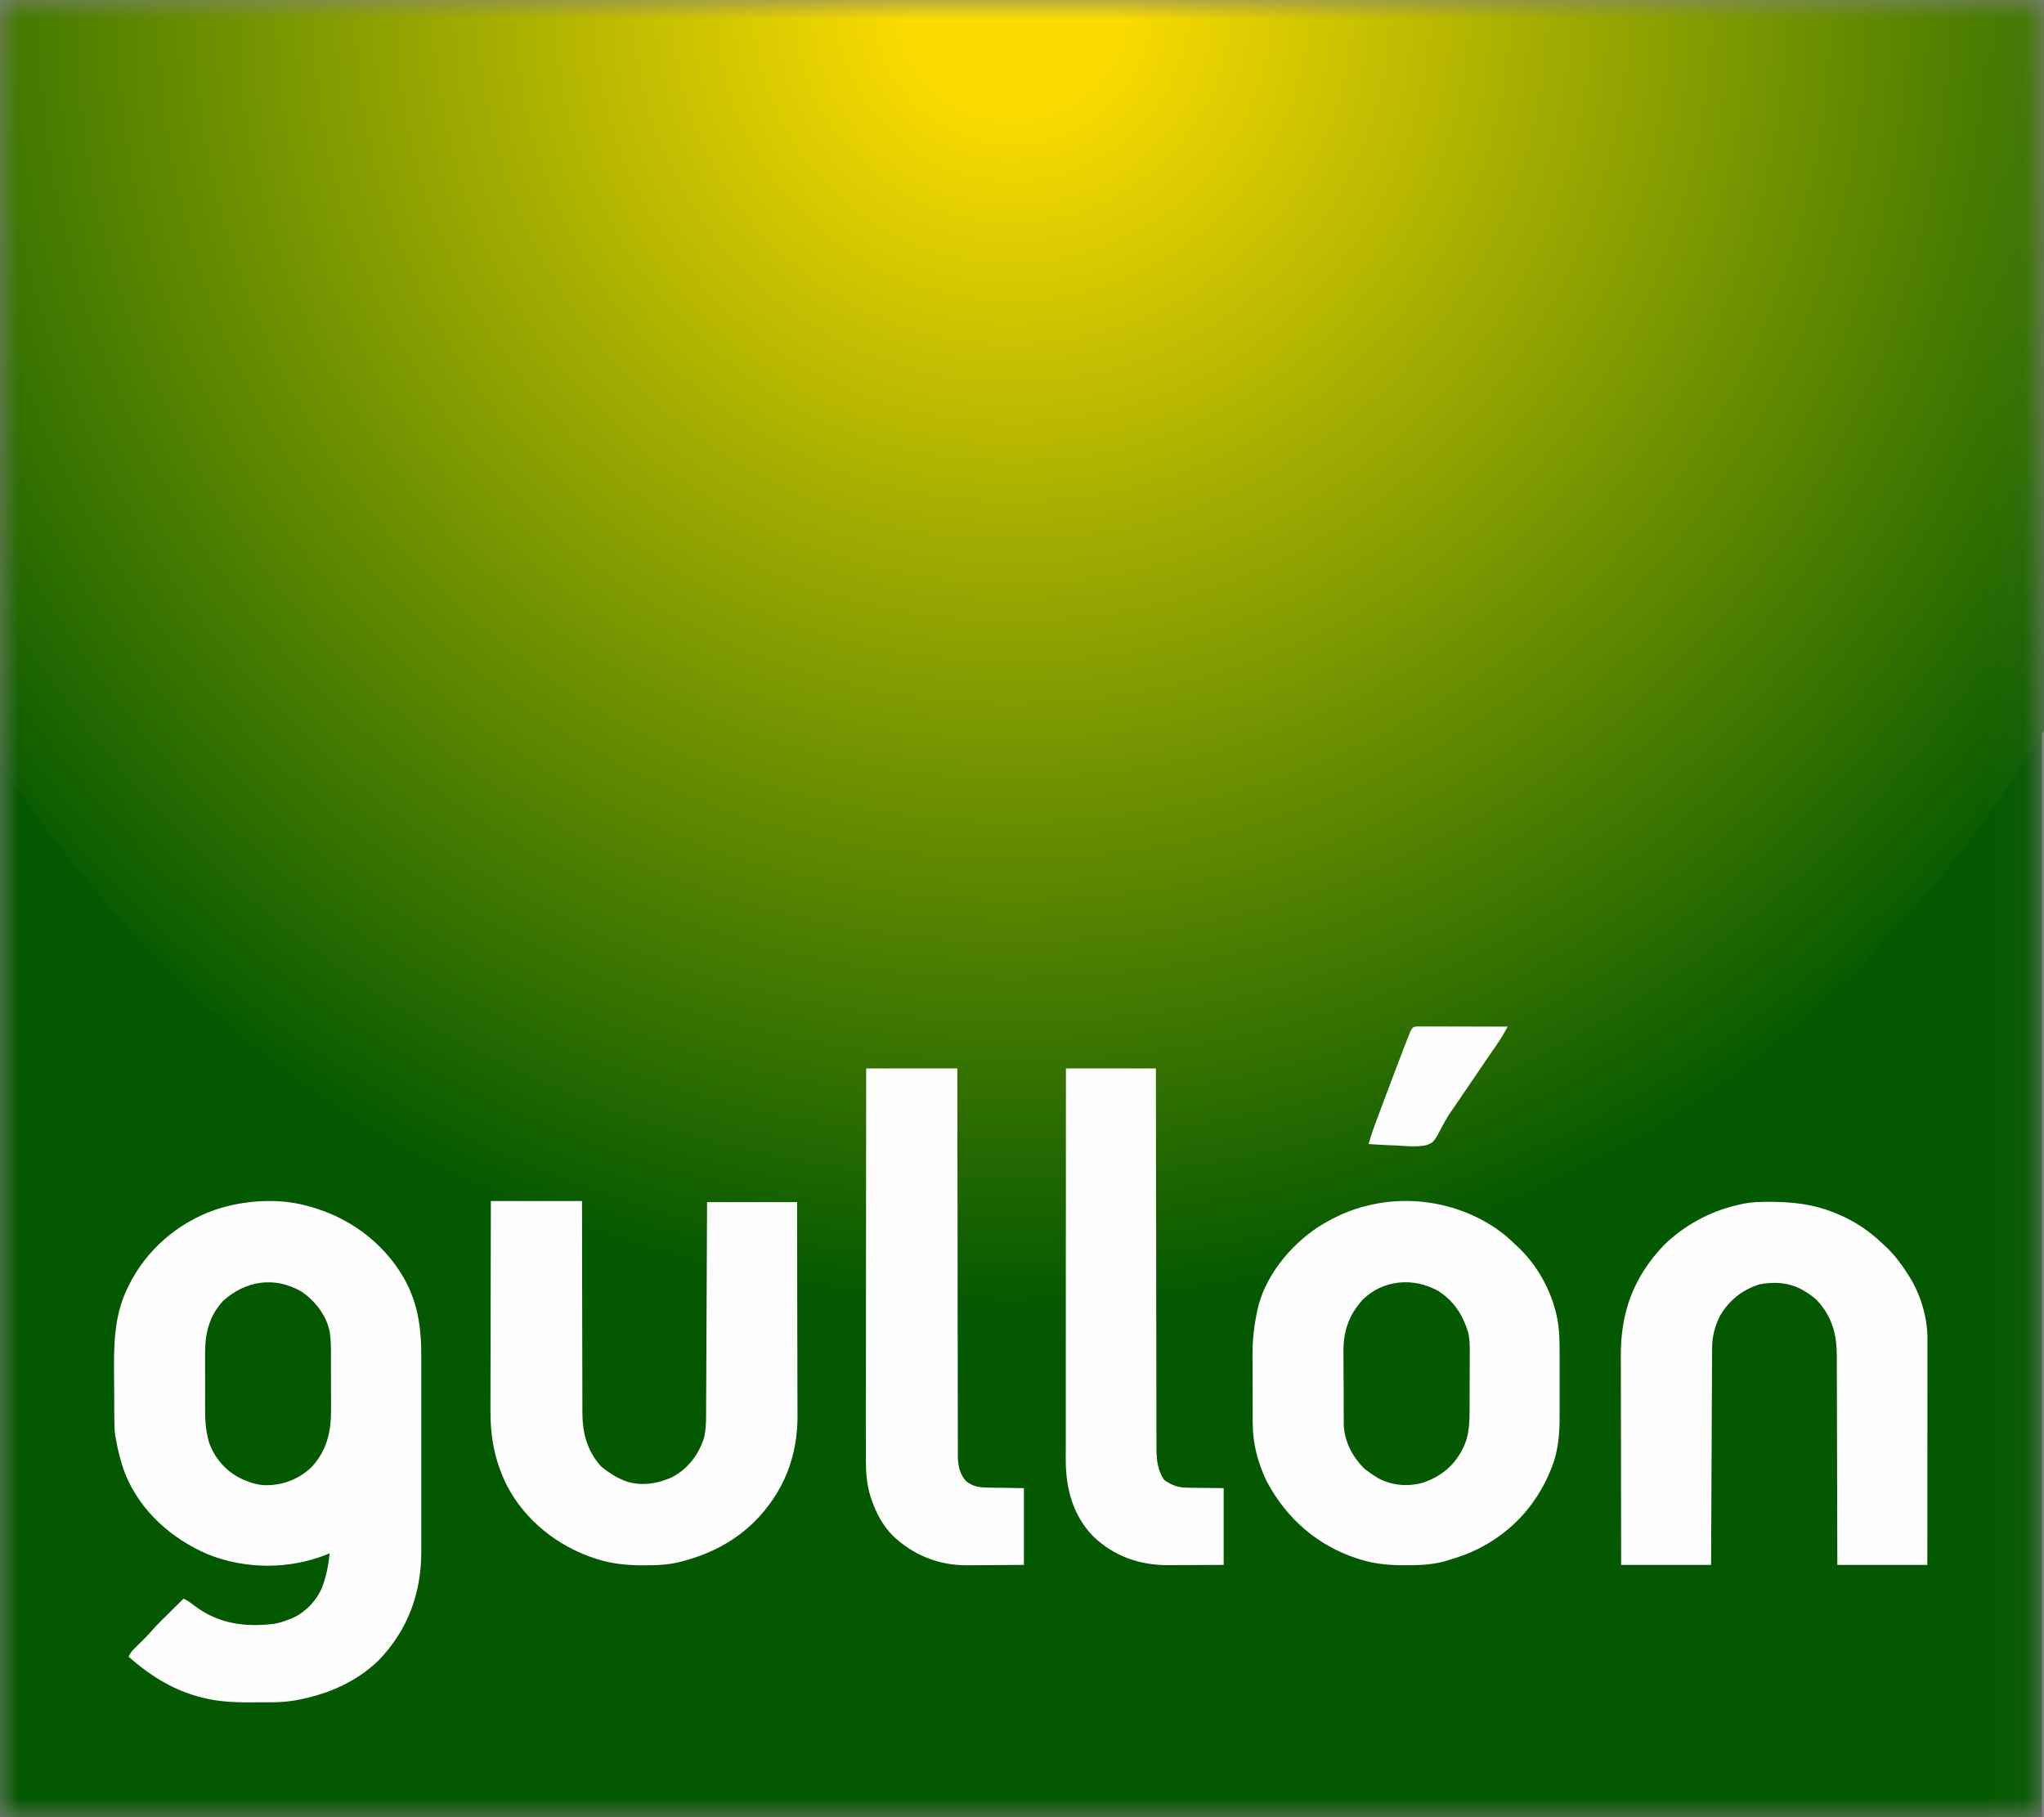
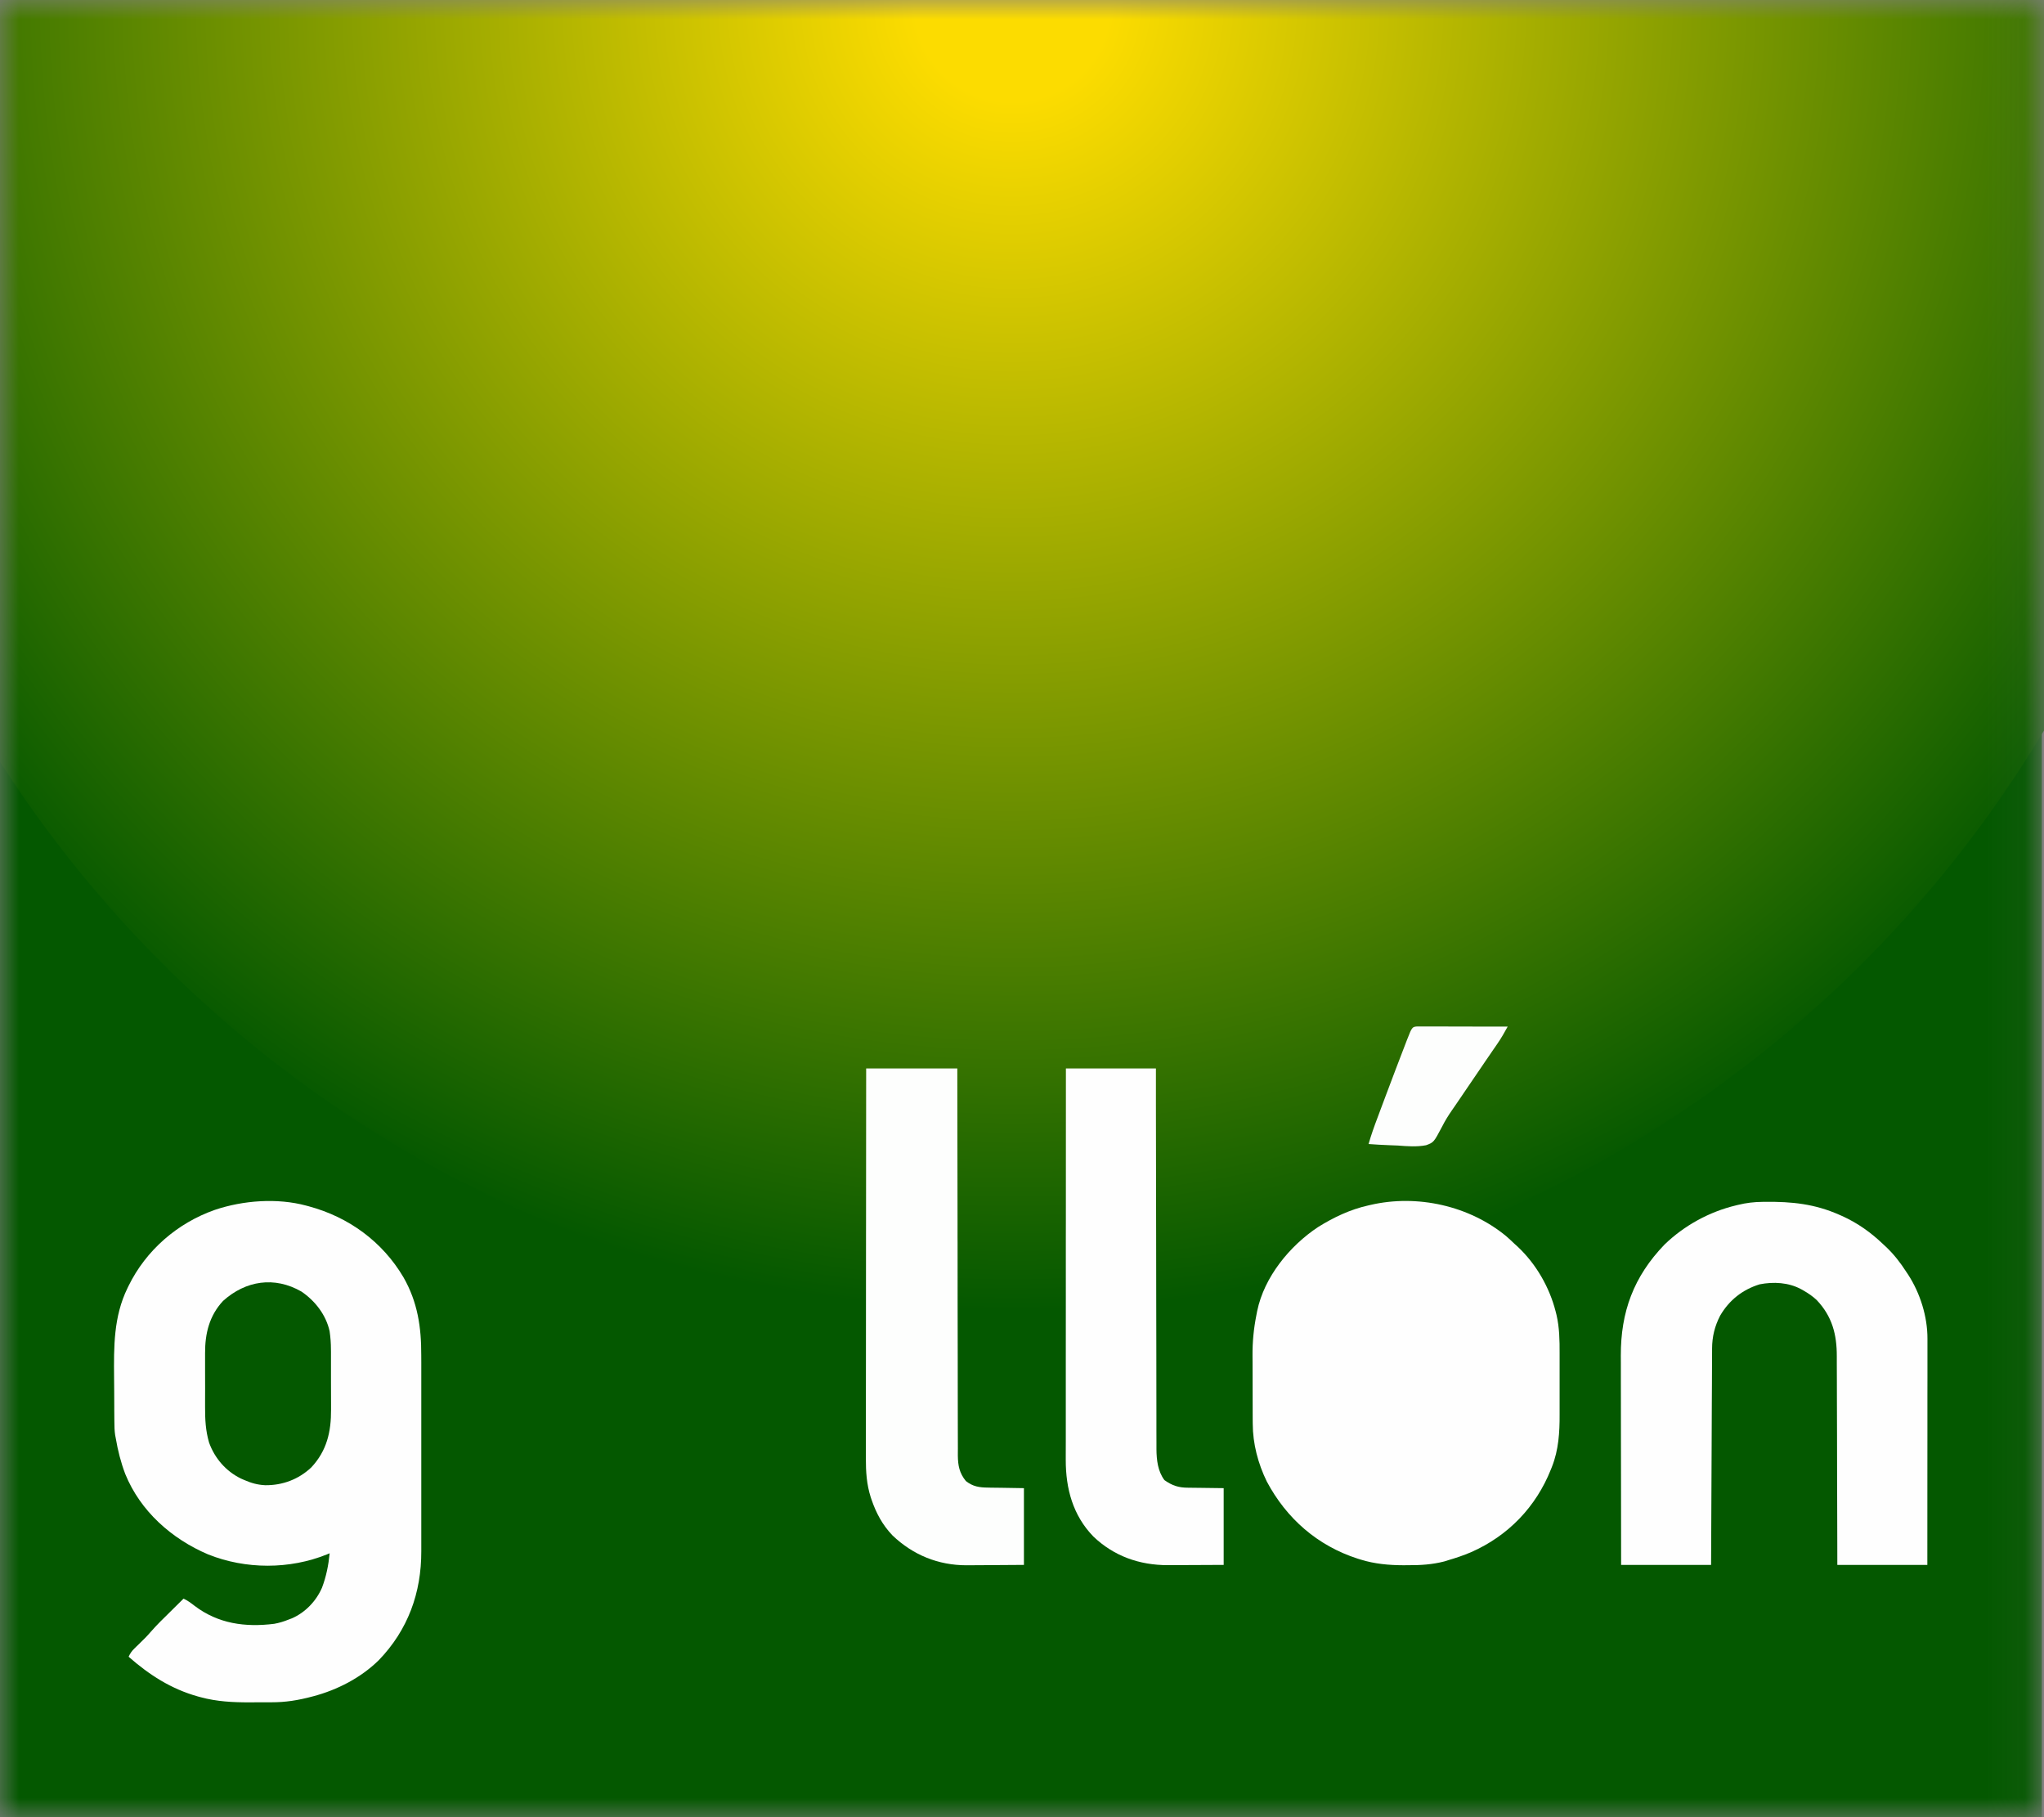
<svg xmlns="http://www.w3.org/2000/svg" width="54" height="48" viewBox="0 0 54 48" fill="none">
  <rect x="0" y="0" width="54" height="48" fill="#808080" stroke="none" />
  <mask id="mask0_5954_12063" style="mask-type:alpha" maskUnits="userSpaceOnUse" x="0" y="0" width="54" height="48">
    <path d="M0 0C17.801 0 35.602 0 53.943 0C53.943 15.84 53.943 31.68 53.943 48C36.142 48 18.341 48 0 48C0 32.16 0 16.32 0 0Z" fill="#045800" />
  </mask>
  <g mask="url(#mask0_5954_12063)">
    <path d="M0 0C17.801 0 35.602 0 53.943 0C53.943 15.84 53.943 31.68 53.943 48C36.142 48 18.341 48 0 48C0 32.16 0 16.32 0 0Z" fill="#045800" />
    <ellipse cx="26.744" cy="2.972" rx="31.771" ry="31.771" fill="url(#paint0_radial_5954_12063)" />
-     <path d="M8.091 31.846C8.115 31.853 8.138 31.859 8.162 31.865C9.215 32.15 10.103 32.798 10.658 33.737C11.033 34.392 11.132 35.057 11.129 35.801C11.13 35.863 11.13 35.925 11.13 35.987C11.13 36.153 11.13 36.319 11.13 36.486C11.13 36.661 11.13 36.836 11.13 37.011C11.13 37.305 11.13 37.598 11.13 37.892C11.129 38.231 11.129 38.569 11.13 38.907C11.13 39.199 11.13 39.491 11.13 39.783C11.13 39.957 11.13 40.131 11.13 40.305C11.13 40.468 11.13 40.631 11.13 40.795C11.13 40.854 11.13 40.914 11.13 40.974C11.133 42.072 10.778 43.055 10.006 43.854C9.533 44.318 8.915 44.637 8.277 44.806C8.257 44.812 8.236 44.817 8.216 44.823C7.865 44.917 7.541 44.965 7.176 44.965C7.146 44.965 7.115 44.965 7.083 44.965C7.019 44.965 6.954 44.965 6.889 44.965C6.792 44.965 6.694 44.966 6.597 44.967C6.155 44.968 5.73 44.947 5.301 44.831C5.264 44.821 5.264 44.821 5.227 44.811C4.522 44.614 3.943 44.241 3.398 43.762C3.439 43.672 3.482 43.61 3.553 43.542C3.571 43.524 3.589 43.506 3.608 43.488C3.627 43.469 3.647 43.451 3.666 43.432C3.779 43.323 3.889 43.215 3.99 43.096C4.148 42.915 4.321 42.748 4.492 42.58C4.527 42.545 4.562 42.511 4.596 42.477C4.681 42.393 4.765 42.31 4.849 42.227C4.958 42.278 5.044 42.342 5.139 42.416C5.763 42.891 6.479 42.988 7.246 42.892C7.379 42.868 7.503 42.83 7.628 42.779C7.656 42.769 7.684 42.758 7.713 42.747C8.069 42.591 8.354 42.29 8.507 41.938C8.62 41.638 8.678 41.346 8.709 41.029C8.686 41.038 8.663 41.048 8.64 41.058C7.648 41.459 6.49 41.456 5.498 41.059C4.533 40.648 3.708 39.916 3.309 38.935C3.192 38.626 3.113 38.314 3.058 37.989C3.053 37.961 3.048 37.934 3.042 37.905C3.025 37.79 3.022 37.678 3.022 37.562C3.021 37.538 3.021 37.514 3.021 37.49C3.02 37.412 3.02 37.334 3.019 37.256C3.019 37.229 3.019 37.202 3.019 37.174C3.018 37.03 3.017 36.887 3.017 36.743C3.016 36.626 3.015 36.509 3.014 36.392C3.006 35.576 3 34.779 3.367 34.027C3.376 34.008 3.386 33.989 3.395 33.969C3.856 33.026 4.685 32.306 5.677 31.958C6.422 31.707 7.324 31.639 8.091 31.846Z" fill="#FEFEFE" />
+     <path d="M8.091 31.846C8.115 31.853 8.138 31.859 8.162 31.865C9.215 32.15 10.103 32.798 10.658 33.737C11.033 34.392 11.132 35.057 11.129 35.801C11.13 35.863 11.13 35.925 11.13 35.987C11.13 36.153 11.13 36.319 11.13 36.486C11.13 36.661 11.13 36.836 11.13 37.011C11.13 37.305 11.13 37.598 11.13 37.892C11.129 38.231 11.129 38.569 11.13 38.907C11.13 39.199 11.13 39.491 11.13 39.783C11.13 39.957 11.13 40.131 11.13 40.305C11.13 40.468 11.13 40.631 11.13 40.795C11.13 40.854 11.13 40.914 11.13 40.974C11.133 42.072 10.778 43.055 10.006 43.854C9.533 44.318 8.915 44.637 8.277 44.806C7.865 44.917 7.541 44.965 7.176 44.965C7.146 44.965 7.115 44.965 7.083 44.965C7.019 44.965 6.954 44.965 6.889 44.965C6.792 44.965 6.694 44.966 6.597 44.967C6.155 44.968 5.73 44.947 5.301 44.831C5.264 44.821 5.264 44.821 5.227 44.811C4.522 44.614 3.943 44.241 3.398 43.762C3.439 43.672 3.482 43.61 3.553 43.542C3.571 43.524 3.589 43.506 3.608 43.488C3.627 43.469 3.647 43.451 3.666 43.432C3.779 43.323 3.889 43.215 3.99 43.096C4.148 42.915 4.321 42.748 4.492 42.58C4.527 42.545 4.562 42.511 4.596 42.477C4.681 42.393 4.765 42.31 4.849 42.227C4.958 42.278 5.044 42.342 5.139 42.416C5.763 42.891 6.479 42.988 7.246 42.892C7.379 42.868 7.503 42.83 7.628 42.779C7.656 42.769 7.684 42.758 7.713 42.747C8.069 42.591 8.354 42.29 8.507 41.938C8.62 41.638 8.678 41.346 8.709 41.029C8.686 41.038 8.663 41.048 8.64 41.058C7.648 41.459 6.49 41.456 5.498 41.059C4.533 40.648 3.708 39.916 3.309 38.935C3.192 38.626 3.113 38.314 3.058 37.989C3.053 37.961 3.048 37.934 3.042 37.905C3.025 37.79 3.022 37.678 3.022 37.562C3.021 37.538 3.021 37.514 3.021 37.49C3.02 37.412 3.02 37.334 3.019 37.256C3.019 37.229 3.019 37.202 3.019 37.174C3.018 37.03 3.017 36.887 3.017 36.743C3.016 36.626 3.015 36.509 3.014 36.392C3.006 35.576 3 34.779 3.367 34.027C3.376 34.008 3.386 33.989 3.395 33.969C3.856 33.026 4.685 32.306 5.677 31.958C6.422 31.707 7.324 31.639 8.091 31.846Z" fill="#FEFEFE" />
    <path d="M39.79 32.651C39.868 32.719 39.943 32.789 40.017 32.86C40.044 32.885 40.072 32.91 40.1 32.935C40.582 33.389 40.935 34.002 41.098 34.641C41.109 34.686 41.109 34.686 41.121 34.732C41.199 35.071 41.204 35.4 41.203 35.747C41.203 35.808 41.203 35.87 41.203 35.931C41.203 36.059 41.203 36.187 41.203 36.315C41.202 36.478 41.203 36.641 41.203 36.803C41.203 36.93 41.203 37.057 41.203 37.183C41.203 37.243 41.203 37.303 41.203 37.363C41.205 37.834 41.177 38.297 41.002 38.741C40.992 38.765 40.983 38.789 40.973 38.814C40.58 39.804 39.843 40.57 38.862 41.001C38.665 41.085 38.463 41.153 38.257 41.213C38.209 41.229 38.209 41.229 38.159 41.244C37.838 41.327 37.529 41.346 37.198 41.344C37.138 41.344 37.138 41.344 37.076 41.345C36.693 41.344 36.316 41.31 35.949 41.196C35.923 41.188 35.898 41.18 35.871 41.172C34.806 40.83 33.984 40.108 33.465 39.129C33.236 38.658 33.097 38.134 33.096 37.61C33.096 37.574 33.096 37.574 33.095 37.536C33.095 37.457 33.095 37.377 33.094 37.297C33.094 37.27 33.094 37.242 33.094 37.214C33.094 37.068 33.093 36.922 33.093 36.776C33.093 36.627 33.092 36.477 33.092 36.328C33.091 36.212 33.091 36.096 33.091 35.98C33.091 35.925 33.09 35.87 33.09 35.815C33.087 35.445 33.121 35.097 33.193 34.734C33.203 34.683 33.203 34.683 33.213 34.631C33.397 33.734 34.071 32.909 34.822 32.412C35.234 32.155 35.672 31.947 36.148 31.841C36.169 31.836 36.191 31.831 36.213 31.826C37.447 31.543 38.815 31.849 39.79 32.651Z" fill="#FEFEFE" />
-     <path d="M12.968 31.724C13.762 31.724 14.557 31.724 15.376 31.724C15.376 31.905 15.376 32.087 15.377 32.275C15.377 32.876 15.378 33.477 15.38 34.078C15.381 34.443 15.382 34.807 15.382 35.172C15.382 35.489 15.383 35.807 15.384 36.125C15.385 36.293 15.385 36.461 15.385 36.629C15.385 36.788 15.385 36.947 15.386 37.105C15.386 37.163 15.386 37.221 15.386 37.279C15.384 37.831 15.497 38.296 15.87 38.726C16.049 38.874 16.241 39.007 16.457 39.094C16.48 39.103 16.502 39.112 16.525 39.122C16.935 39.266 17.376 39.194 17.764 39.016C18.186 38.785 18.459 38.422 18.604 37.966C18.643 37.777 18.654 37.59 18.654 37.397C18.654 37.373 18.654 37.349 18.654 37.324C18.655 37.243 18.655 37.162 18.655 37.081C18.656 37.023 18.656 36.965 18.656 36.907C18.657 36.75 18.658 36.593 18.659 36.435C18.659 36.27 18.66 36.106 18.661 35.941C18.662 35.63 18.664 35.318 18.665 35.007C18.667 34.652 18.668 34.297 18.67 33.943C18.674 33.213 18.677 32.484 18.68 31.754C19.465 31.754 20.249 31.754 21.058 31.754C21.06 32.55 21.061 33.346 21.062 34.142C21.063 34.511 21.064 34.881 21.064 35.25C21.066 35.573 21.066 35.895 21.066 36.217C21.066 36.388 21.067 36.558 21.067 36.729C21.068 36.89 21.068 37.05 21.068 37.211C21.068 37.27 21.068 37.329 21.069 37.387C21.075 38.472 20.705 39.411 19.938 40.19C19.431 40.689 18.811 41.024 18.124 41.213C18.102 41.219 18.081 41.226 18.058 41.233C17.725 41.329 17.397 41.347 17.051 41.347C16.992 41.347 16.992 41.347 16.932 41.348C16.551 41.343 16.176 41.307 15.812 41.194C15.786 41.186 15.761 41.178 15.734 41.17C14.745 40.854 13.872 40.164 13.393 39.241C13.069 38.592 12.953 37.962 12.957 37.243C12.957 37.182 12.957 37.121 12.957 37.061C12.957 36.898 12.958 36.735 12.958 36.572C12.959 36.402 12.959 36.231 12.959 36.06C12.959 35.738 12.96 35.415 12.961 35.093C12.962 34.725 12.963 34.357 12.963 33.99C12.964 33.234 12.966 32.479 12.968 31.724Z" fill="#FDFEFD" />
    <path d="M46.559 31.747C46.582 31.746 46.605 31.746 46.628 31.746C47.34 31.738 47.945 31.8 48.602 32.092C48.621 32.1 48.641 32.109 48.661 32.118C49.071 32.302 49.42 32.55 49.744 32.859C49.772 32.885 49.8 32.911 49.829 32.938C50.042 33.141 50.204 33.351 50.362 33.596C50.379 33.621 50.395 33.646 50.413 33.672C50.729 34.161 50.923 34.78 50.921 35.36C50.921 35.399 50.921 35.399 50.921 35.438C50.921 35.523 50.921 35.609 50.921 35.694C50.921 35.756 50.921 35.817 50.921 35.879C50.921 36.045 50.921 36.212 50.921 36.379C50.92 36.553 50.92 36.727 50.92 36.902C50.92 37.231 50.92 37.561 50.92 37.891C50.919 38.267 50.919 38.642 50.919 39.018C50.919 39.791 50.918 40.563 50.918 41.336C50.133 41.336 49.348 41.336 48.54 41.336C48.54 41.155 48.539 40.975 48.539 40.789C48.538 40.194 48.536 39.598 48.534 39.002C48.533 38.641 48.532 38.279 48.532 37.918C48.531 37.603 48.53 37.288 48.529 36.973C48.528 36.807 48.528 36.64 48.528 36.473C48.528 36.316 48.527 36.159 48.526 36.002C48.526 35.944 48.526 35.887 48.526 35.83C48.528 35.252 48.405 34.772 47.995 34.34C47.887 34.239 47.773 34.161 47.645 34.088C47.624 34.076 47.603 34.064 47.581 34.052C47.248 33.874 46.854 33.853 46.487 33.925C46.032 34.066 45.683 34.344 45.444 34.752C45.3 35.032 45.232 35.309 45.231 35.622C45.231 35.647 45.231 35.671 45.231 35.697C45.23 35.778 45.23 35.86 45.23 35.942C45.23 36.001 45.229 36.059 45.229 36.118C45.228 36.278 45.227 36.437 45.227 36.596C45.226 36.763 45.225 36.929 45.224 37.096C45.223 37.411 45.221 37.727 45.22 38.042C45.219 38.401 45.217 38.761 45.215 39.12C45.212 39.858 45.209 40.597 45.205 41.336C44.421 41.336 43.636 41.336 42.828 41.336C42.826 40.555 42.825 39.775 42.825 38.995C42.824 38.632 42.824 38.27 42.823 37.907C42.822 37.592 42.822 37.276 42.822 36.959C42.822 36.792 42.822 36.625 42.821 36.458C42.821 36.3 42.821 36.143 42.821 35.985C42.821 35.927 42.821 35.87 42.82 35.812C42.816 34.653 43.159 33.721 43.974 32.875C44.493 32.373 45.157 32.008 45.861 31.84C45.882 31.835 45.902 31.83 45.923 31.825C46.135 31.773 46.342 31.749 46.559 31.747Z" fill="#FEFEFE" />
    <path d="M22.883 28.223C23.677 28.223 24.472 28.223 25.291 28.223C25.291 28.54 25.292 28.858 25.292 29.185C25.293 30.202 25.295 31.218 25.297 32.234C25.297 32.392 25.297 32.55 25.297 32.708C25.297 32.739 25.298 32.771 25.298 32.803C25.299 33.312 25.299 33.821 25.299 34.33C25.3 34.852 25.301 35.374 25.302 35.896C25.303 36.219 25.303 36.541 25.303 36.863C25.303 37.084 25.304 37.305 25.304 37.526C25.305 37.653 25.305 37.781 25.305 37.908C25.305 38.025 25.305 38.142 25.306 38.259C25.306 38.321 25.306 38.383 25.305 38.445C25.308 38.713 25.346 38.91 25.517 39.121C25.705 39.269 25.874 39.292 26.107 39.294C26.143 39.295 26.143 39.295 26.18 39.296C26.269 39.297 26.358 39.298 26.447 39.299C26.646 39.303 26.846 39.306 27.051 39.309C27.051 39.978 27.051 40.647 27.051 41.336C26.607 41.339 26.607 41.339 26.154 41.342C26.061 41.343 25.969 41.343 25.873 41.344C25.799 41.344 25.724 41.345 25.649 41.345C25.593 41.346 25.593 41.346 25.535 41.346C24.786 41.346 24.121 41.074 23.58 40.559C23.316 40.284 23.147 39.969 23.025 39.612C23.018 39.591 23.011 39.569 23.003 39.547C22.895 39.208 22.874 38.872 22.875 38.519C22.875 38.474 22.875 38.429 22.875 38.385C22.875 38.263 22.875 38.141 22.875 38.02C22.876 37.888 22.876 37.757 22.876 37.625C22.876 37.397 22.876 37.169 22.876 36.942C22.877 36.612 22.877 36.283 22.877 35.954C22.877 35.42 22.877 34.885 22.878 34.351C22.878 33.832 22.879 33.313 22.879 32.795C22.879 32.747 22.879 32.747 22.879 32.698C22.879 32.537 22.879 32.377 22.88 32.216C22.88 30.885 22.881 29.554 22.883 28.223Z" fill="#FDFEFD" />
    <path d="M28.16 28.223C28.945 28.223 29.729 28.223 30.538 28.223C30.538 28.535 30.538 28.847 30.538 29.169C30.54 30.169 30.541 31.169 30.543 32.169C30.543 32.325 30.544 32.48 30.544 32.636C30.544 32.666 30.544 32.697 30.544 32.729C30.545 33.23 30.546 33.73 30.546 34.231C30.546 34.745 30.547 35.259 30.549 35.773C30.549 36.09 30.55 36.406 30.55 36.723C30.55 36.941 30.55 37.158 30.551 37.376C30.551 37.501 30.552 37.627 30.551 37.752C30.551 37.867 30.552 37.982 30.552 38.097C30.552 38.158 30.552 38.219 30.552 38.279C30.555 38.565 30.587 38.86 30.762 39.096C30.968 39.241 31.135 39.297 31.388 39.297C31.424 39.298 31.424 39.298 31.46 39.298C31.549 39.3 31.638 39.301 31.726 39.301C31.925 39.304 32.124 39.306 32.328 39.309C32.328 39.978 32.328 40.647 32.328 41.336C32.041 41.337 31.753 41.338 31.456 41.34C31.366 41.34 31.276 41.341 31.183 41.341C31.111 41.342 31.038 41.342 30.966 41.342C30.929 41.342 30.892 41.343 30.854 41.343C30.101 41.343 29.427 41.105 28.884 40.585C28.343 40.027 28.155 39.319 28.156 38.563C28.156 38.519 28.156 38.474 28.156 38.429C28.156 38.307 28.156 38.184 28.157 38.062C28.157 37.93 28.157 37.798 28.157 37.666C28.157 37.437 28.157 37.208 28.157 36.98C28.157 36.649 28.157 36.318 28.157 35.988C28.157 35.451 28.157 34.914 28.158 34.378C28.158 33.857 28.158 33.336 28.158 32.815C28.158 32.782 28.158 32.75 28.158 32.717C28.158 32.556 28.159 32.395 28.159 32.234C28.159 30.897 28.159 29.56 28.16 28.223Z" fill="#FEFEFE" />
-     <path d="M37.992 34.097C38.407 34.359 38.648 34.735 38.788 35.198C38.837 35.417 38.831 35.637 38.829 35.861C38.829 35.912 38.829 35.964 38.829 36.015C38.828 36.123 38.828 36.23 38.827 36.338C38.826 36.475 38.826 36.612 38.826 36.749C38.826 36.855 38.826 36.962 38.825 37.068C38.825 37.118 38.825 37.169 38.825 37.219C38.824 37.584 38.817 37.934 38.645 38.264C38.634 38.285 38.623 38.306 38.612 38.327C38.386 38.745 38.044 39.009 37.598 39.163C37.193 39.276 36.775 39.242 36.405 39.043C36.32 38.991 36.239 38.936 36.159 38.879C36.127 38.856 36.094 38.833 36.061 38.809C35.736 38.494 35.508 38.071 35.501 37.614C35.501 37.592 35.501 37.569 35.501 37.546C35.501 37.521 35.501 37.497 35.5 37.471C35.5 37.391 35.499 37.311 35.499 37.23C35.499 37.174 35.499 37.117 35.498 37.061C35.498 36.943 35.498 36.825 35.498 36.707C35.497 36.556 35.496 36.406 35.495 36.256C35.494 36.139 35.494 36.022 35.493 35.906C35.493 35.85 35.493 35.795 35.492 35.74C35.486 35.173 35.622 34.752 36.007 34.323C36.551 33.799 37.344 33.738 37.992 34.097Z" fill="#055900" />
    <path d="M7.962 34.115C8.324 34.359 8.613 34.732 8.708 35.163C8.731 35.323 8.743 35.478 8.743 35.64C8.743 35.662 8.743 35.684 8.744 35.706C8.744 35.777 8.744 35.848 8.744 35.919C8.744 35.969 8.744 36.019 8.744 36.069C8.744 36.173 8.744 36.277 8.744 36.381C8.744 36.514 8.745 36.647 8.745 36.78C8.746 36.883 8.746 36.986 8.746 37.089C8.746 37.137 8.746 37.186 8.746 37.235C8.749 37.819 8.636 38.319 8.225 38.76C7.892 39.075 7.463 39.237 7.006 39.231C6.806 39.222 6.636 39.174 6.454 39.094C6.425 39.081 6.397 39.069 6.367 39.056C5.969 38.863 5.671 38.518 5.523 38.104C5.431 37.788 5.417 37.493 5.418 37.166C5.418 37.112 5.418 37.058 5.418 37.004C5.418 36.891 5.418 36.778 5.419 36.665C5.419 36.522 5.419 36.378 5.418 36.234C5.418 36.123 5.418 36.011 5.418 35.899C5.418 35.846 5.418 35.794 5.418 35.741C5.416 35.225 5.529 34.755 5.892 34.364C6.491 33.824 7.252 33.708 7.962 34.115Z" fill="#045800" />
    <path d="M37.492 27.113C37.527 27.113 37.527 27.113 37.563 27.114C37.599 27.114 37.599 27.114 37.637 27.114C37.718 27.114 37.799 27.114 37.88 27.114C37.936 27.114 37.992 27.114 38.048 27.114C38.196 27.114 38.343 27.115 38.491 27.115C38.642 27.115 38.792 27.115 38.943 27.116C39.239 27.116 39.535 27.116 39.831 27.117C39.747 27.27 39.663 27.419 39.564 27.562C39.543 27.593 39.522 27.624 39.5 27.656C39.488 27.673 39.477 27.689 39.465 27.706C39.401 27.799 39.337 27.893 39.273 27.986C39.251 28.017 39.251 28.017 39.23 28.049C39.049 28.312 38.87 28.577 38.691 28.841C38.634 28.924 38.577 29.008 38.521 29.091C38.503 29.118 38.485 29.145 38.466 29.172C38.43 29.226 38.393 29.279 38.356 29.331C38.26 29.47 38.175 29.607 38.1 29.756C37.878 30.176 37.878 30.176 37.674 30.251C37.427 30.298 37.181 30.278 36.932 30.259C36.857 30.256 36.781 30.253 36.706 30.25C36.522 30.243 36.339 30.233 36.156 30.219C36.224 29.981 36.306 29.75 36.394 29.519C36.407 29.482 36.421 29.444 36.436 29.406C36.473 29.306 36.511 29.207 36.548 29.107C36.571 29.046 36.594 28.985 36.617 28.923C36.794 28.452 36.972 27.981 37.154 27.512C37.161 27.493 37.169 27.474 37.177 27.453C37.309 27.114 37.309 27.114 37.492 27.113Z" fill="#FDFEFD" />
  </g>
  <defs>
    <radialGradient id="paint0_radial_5954_12063" cx="0" cy="0" r="1" gradientUnits="userSpaceOnUse" gradientTransform="translate(26.744 0) rotate(90) scale(34.743 34.743)">
      <stop offset="0.074" stop-color="#FCDC00" />
      <stop offset="1" stop-color="#045800" />
    </radialGradient>
  </defs>
</svg>